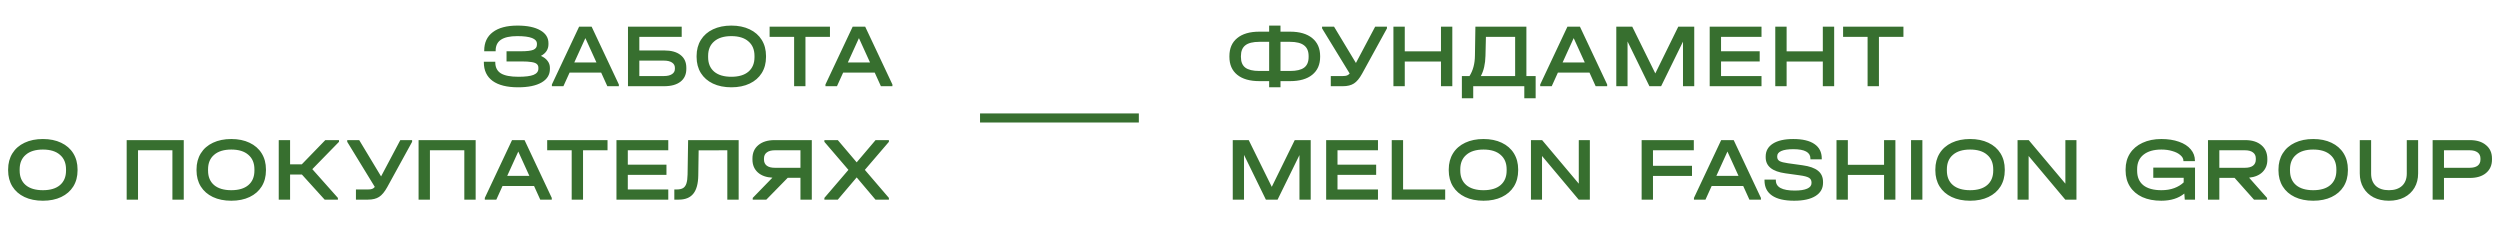
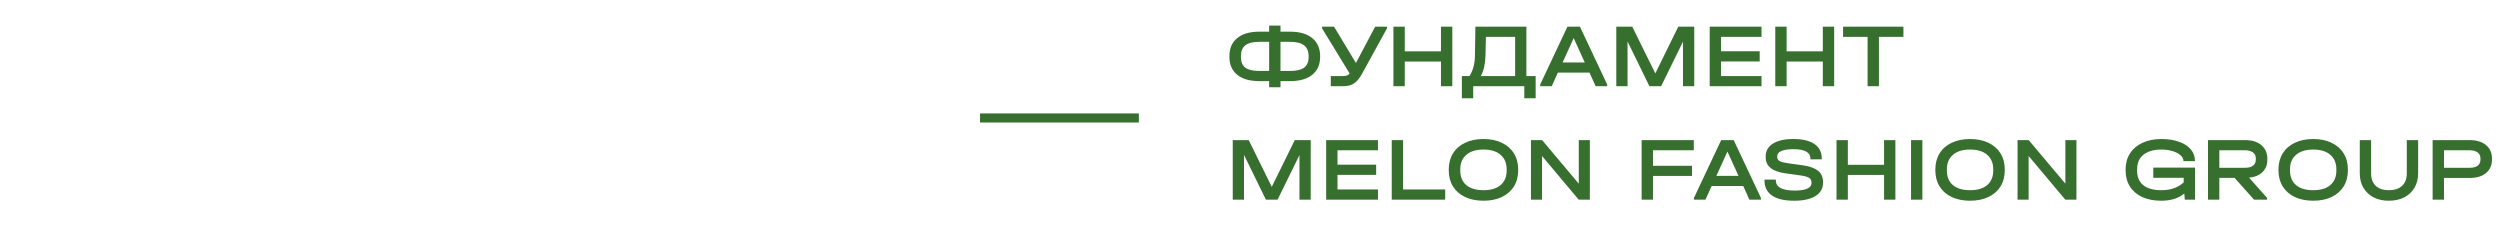
<svg xmlns="http://www.w3.org/2000/svg" width="551" height="50" viewBox="0 0 551 50" fill="none">
-   <path d="M119.22 12.32C119.86 12.6 120.347 12.967 120.68 13.42C121.027 13.86 121.2 14.373 121.2 14.96V15.2C121.2 16.48 120.587 17.473 119.36 18.18C118.133 18.887 116.413 19.24 114.2 19.24C111.747 19.24 109.873 18.773 108.58 17.84C107.287 16.893 106.64 15.527 106.64 13.74V13.6H109.16V13.74C109.16 14.833 109.567 15.64 110.38 16.16C111.207 16.667 112.5 16.92 114.26 16.92C115.78 16.92 116.893 16.78 117.6 16.5C118.307 16.207 118.66 15.747 118.66 15.12V14.92C118.66 14.573 118.54 14.3 118.3 14.1C118.073 13.9 117.693 13.76 117.16 13.68C116.627 13.587 115.88 13.54 114.92 13.54H111.64V11.3H114.8C116.107 11.3 117.02 11.193 117.54 10.98C118.073 10.753 118.34 10.373 118.34 9.84V9.64C118.34 8.52 116.9 7.96 114.02 7.96C112.393 7.96 111.187 8.227 110.4 8.76C109.627 9.28 109.24 10.08 109.24 11.16V11.3H106.72V11.16C106.72 9.387 107.353 8.027 108.62 7.08C109.887 6.12 111.7 5.64 114.06 5.64C116.207 5.64 117.88 5.987 119.08 6.68C120.28 7.36 120.88 8.307 120.88 9.52V9.76C120.88 10.307 120.74 10.8 120.46 11.24C120.18 11.667 119.767 12.027 119.22 12.32ZM136.396 18.62V19H133.856L132.496 16H125.536L124.176 19H121.636V18.62L127.636 5.88H130.396L136.396 18.62ZM131.456 13.76L129.016 8.4L126.576 13.76H131.456ZM150.247 5.88V8.12H140.907V11.12H146.387C147.947 11.12 149.147 11.453 149.987 12.12C150.84 12.773 151.267 13.713 151.267 14.94V15.18C151.267 16.393 150.84 17.333 149.987 18C149.134 18.667 147.934 19 146.387 19H138.407V5.88H150.247ZM146.347 16.76C147.094 16.76 147.68 16.62 148.107 16.34C148.534 16.06 148.747 15.673 148.747 15.18V14.94C148.747 14.447 148.534 14.06 148.107 13.78C147.68 13.5 147.094 13.36 146.347 13.36H140.907V16.76H146.347ZM161.19 19.24C159.643 19.24 158.29 18.967 157.13 18.42C155.983 17.873 155.097 17.1 154.47 16.1C153.843 15.087 153.53 13.907 153.53 12.56V12.34C153.53 10.993 153.843 9.813 154.47 8.8C155.097 7.787 155.99 7.007 157.15 6.46C158.31 5.913 159.657 5.64 161.19 5.64C162.723 5.64 164.063 5.913 165.21 6.46C166.37 7.007 167.263 7.787 167.89 8.8C168.517 9.813 168.83 10.993 168.83 12.34V12.56C168.83 13.907 168.517 15.087 167.89 16.1C167.263 17.1 166.377 17.873 165.23 18.42C164.083 18.967 162.737 19.24 161.19 19.24ZM161.19 16.92C162.817 16.92 164.07 16.547 164.95 15.8C165.843 15.04 166.29 13.973 166.29 12.6V12.32C166.29 10.947 165.843 9.88 164.95 9.12C164.07 8.347 162.817 7.96 161.19 7.96C159.563 7.96 158.303 8.347 157.41 9.12C156.517 9.88 156.07 10.947 156.07 12.32V12.6C156.07 13.973 156.517 15.04 157.41 15.8C158.303 16.547 159.563 16.92 161.19 16.92ZM169.623 8.12V5.88H182.923V8.12H177.523V19H175.023V8.12H169.623ZM196.689 18.62V19H194.149L192.789 16H185.829L184.469 19H181.929V18.62L187.929 5.88H190.689L196.689 18.62ZM191.749 13.76L189.309 8.4L186.869 13.76H191.749ZM9.452 44.24C7.905 44.24 6.552 43.967 5.392 43.42C4.245 42.873 3.359 42.1 2.732 41.1C2.105 40.087 1.792 38.907 1.792 37.56V37.34C1.792 35.993 2.105 34.813 2.732 33.8C3.359 32.787 4.252 32.007 5.412 31.46C6.572 30.913 7.919 30.64 9.452 30.64C10.985 30.64 12.325 30.913 13.472 31.46C14.632 32.007 15.525 32.787 16.152 33.8C16.779 34.813 17.092 35.993 17.092 37.34V37.56C17.092 38.907 16.779 40.087 16.152 41.1C15.525 42.1 14.639 42.873 13.492 43.42C12.345 43.967 10.998 44.24 9.452 44.24ZM9.452 41.92C11.079 41.92 12.332 41.547 13.212 40.8C14.105 40.04 14.552 38.973 14.552 37.6V37.32C14.552 35.947 14.105 34.88 13.212 34.12C12.332 33.347 11.079 32.96 9.452 32.96C7.825 32.96 6.565 33.347 5.672 34.12C4.779 34.88 4.332 35.947 4.332 37.32V37.6C4.332 38.973 4.779 40.04 5.672 40.8C6.565 41.547 7.825 41.92 9.452 41.92ZM40.499 30.88V44H37.999V33.12H30.419V44H27.919V30.88H40.499ZM50.975 44.24C49.429 44.24 48.075 43.967 46.915 43.42C45.769 42.873 44.882 42.1 44.255 41.1C43.629 40.087 43.315 38.907 43.315 37.56V37.34C43.315 35.993 43.629 34.813 44.255 33.8C44.882 32.787 45.775 32.007 46.935 31.46C48.095 30.913 49.442 30.64 50.975 30.64C52.509 30.64 53.849 30.913 54.995 31.46C56.155 32.007 57.049 32.787 57.675 33.8C58.302 34.813 58.615 35.993 58.615 37.34V37.56C58.615 38.907 58.302 40.087 57.675 41.1C57.049 42.1 56.162 42.873 55.015 43.42C53.869 43.967 52.522 44.24 50.975 44.24ZM50.975 41.92C52.602 41.92 53.855 41.547 54.735 40.8C55.629 40.04 56.075 38.973 56.075 37.6V37.32C56.075 35.947 55.629 34.88 54.735 34.12C53.855 33.347 52.602 32.96 50.975 32.96C49.349 32.96 48.089 33.347 47.195 34.12C46.302 34.88 45.855 35.947 45.855 37.32V37.6C45.855 38.973 46.302 40.04 47.195 40.8C48.089 41.547 49.349 41.92 50.975 41.92ZM74.714 31.26L68.834 37.28L74.474 43.62V44H71.554L66.534 38.46H63.934V44H61.434V30.88H63.934V36.22H66.514L71.694 30.88H74.714V31.26ZM90.829 30.88V31.26L85.349 41.24C84.776 42.28 84.176 43 83.549 43.4C82.936 43.8 82.116 44 81.089 44H78.449V41.76H81.089C81.476 41.76 81.782 41.72 82.009 41.64C82.236 41.56 82.436 41.413 82.609 41.2L76.529 31.26V30.88H79.169L83.989 38.88L88.229 30.88H90.829ZM104.835 30.88V44H102.335V33.12H94.755V44H92.255V30.88H104.835ZM121.611 43.62V44H119.071L117.711 41H110.751L109.391 44H106.851V43.62L112.851 30.88H115.611L121.611 43.62ZM116.671 38.76L114.231 33.4L111.791 38.76H116.671ZM120.6 33.12V30.88H133.9V33.12H128.5V44H126V33.12H120.6ZM147.288 30.88V33.12H138.368V36.3H146.888V38.54H138.368V41.76H147.288V44H135.868V30.88H147.288ZM162.801 44H160.301V33.12L153.981 33.14L153.901 38.66C153.874 40.487 153.508 41.833 152.801 42.7C152.108 43.567 151.034 44 149.581 44H148.621V41.76H149.121C149.721 41.76 150.194 41.66 150.541 41.46C150.888 41.247 151.134 40.907 151.281 40.44C151.441 39.96 151.528 39.3 151.541 38.46L151.661 30.88H162.801V44ZM178.92 30.88V44H176.42V39.18H173.62L168.9 44H165.9V43.62L170.24 39.16C168.88 39.093 167.807 38.707 167.02 38C166.233 37.28 165.84 36.333 165.84 35.16V34.94C165.84 33.687 166.273 32.7 167.14 31.98C168.02 31.247 169.213 30.88 170.72 30.88H178.92ZM176.42 33.12H170.78C170.007 33.12 169.413 33.28 169 33.6C168.587 33.907 168.38 34.353 168.38 34.94V35.16C168.38 35.747 168.587 36.2 169 36.52C169.413 36.827 170.007 36.98 170.78 36.98H176.42V33.12ZM195.913 31.26L190.613 37.44L195.913 43.62V44H192.953L188.813 39.1L184.653 44H181.693V43.62L186.993 37.44L181.693 31.26V30.88H184.653L188.813 35.78L192.973 30.88H195.913V31.26Z" fill="#376F2F" />
  <path d="M284.34 6.98C286.433 6.98 288.06 7.453 289.22 8.4C290.38 9.347 290.96 10.673 290.96 12.38V12.52C290.96 14.227 290.38 15.547 289.22 16.48C288.073 17.413 286.447 17.88 284.34 17.88H282.22V19.24H279.72V17.88H277.56C275.453 17.88 273.827 17.413 272.68 16.48C271.533 15.547 270.96 14.227 270.96 12.52V12.38C270.96 10.66 271.533 9.333 272.68 8.4C273.827 7.453 275.453 6.98 277.56 6.98H279.72V5.64H282.22V6.98H284.34ZM273.5 12.56C273.5 13.627 273.82 14.407 274.46 14.9C275.113 15.393 276.147 15.64 277.56 15.64H279.72V9.22H277.56C276.16 9.22 275.133 9.473 274.48 9.98C273.827 10.487 273.5 11.28 273.5 12.36V12.56ZM288.42 12.36C288.42 11.293 288.087 10.507 287.42 10C286.753 9.48 285.727 9.22 284.34 9.22H282.22V15.64H284.34C285.753 15.64 286.787 15.393 287.44 14.9C288.093 14.407 288.42 13.627 288.42 12.56V12.36ZM305.685 5.88V6.26L300.205 16.24C299.631 17.28 299.031 18 298.405 18.4C297.791 18.8 296.971 19 295.945 19H293.305V16.76H295.945C296.331 16.76 296.638 16.72 296.865 16.64C297.091 16.56 297.291 16.413 297.465 16.2L291.385 6.26V5.88H294.025L298.845 13.88L303.085 5.88H305.685ZM309.61 5.88V11.32H317.59V5.88H320.09V19H317.59V13.56H309.61V19H307.11V5.88H309.61ZM338.457 16.76V21.66H335.957V19H324.697V21.66H322.197V16.76H323.877C324.664 15.52 325.064 14.007 325.077 12.22L325.177 5.88H336.417V16.76H338.457ZM327.397 12.3C327.357 14.1 327.017 15.587 326.377 16.76H333.937V8.12H327.497L327.397 12.3ZM354.221 18.62V19H351.681L350.321 16H343.361L342.001 19H339.461V18.62L345.461 5.88H348.221L354.221 18.62ZM349.281 13.76L346.841 8.4L344.401 13.76H349.281ZM373.411 19H370.931V9.18L366.111 19H363.531L358.711 9.14V19H356.231V5.88H359.751L364.831 16.18L369.891 5.88H373.411V19ZM388.237 5.88V8.12H379.317V11.3H387.837V13.54H379.317V16.76H388.237V19H376.817V5.88H388.237ZM393.77 5.88V11.32H401.75V5.88H404.25V19H401.75V13.56H393.77V19H391.27V5.88H393.77ZM406.217 8.12V5.88H419.517V8.12H414.117V19H411.617V8.12H406.217ZM288.88 44H286.4V34.18L281.58 44H279L274.18 34.14V44H271.7V30.88H275.22L280.3 41.18L285.36 30.88H288.88V44ZM303.706 30.88V33.12H294.786V36.3H303.306V38.54H294.786V41.76H303.706V44H292.286V30.88H303.706ZM309.239 30.88V41.76H318.519V44H306.739V30.88H309.239ZM326.964 44.24C325.417 44.24 324.064 43.967 322.904 43.42C321.757 42.873 320.87 42.1 320.244 41.1C319.617 40.087 319.304 38.907 319.304 37.56V37.34C319.304 35.993 319.617 34.813 320.244 33.8C320.87 32.787 321.764 32.007 322.924 31.46C324.084 30.913 325.43 30.64 326.964 30.64C328.497 30.64 329.837 30.913 330.984 31.46C332.144 32.007 333.037 32.787 333.664 33.8C334.29 34.813 334.604 35.993 334.604 37.34V37.56C334.604 38.907 334.29 40.087 333.664 41.1C333.037 42.1 332.15 42.873 331.004 43.42C329.857 43.967 328.51 44.24 326.964 44.24ZM326.964 41.92C328.59 41.92 329.844 41.547 330.724 40.8C331.617 40.04 332.064 38.973 332.064 37.6V37.32C332.064 35.947 331.617 34.88 330.724 34.12C329.844 33.347 328.59 32.96 326.964 32.96C325.337 32.96 324.077 33.347 323.184 34.12C322.29 34.88 321.844 35.947 321.844 37.32V37.6C321.844 38.973 322.29 40.04 323.184 40.8C324.077 41.547 325.337 41.92 326.964 41.92ZM350.403 30.88V44H347.943L339.863 34.38V44H337.423V30.88H339.883L347.963 40.48V30.88H350.403ZM373.317 30.88V33.12H364.317V36.54H372.917V38.78H364.317V44H361.817V30.88H373.317ZM388.107 43.62V44H385.567L384.207 41H377.247L375.887 44H373.347V43.62L379.347 30.88H382.107L388.107 43.62ZM383.167 38.76L380.727 33.4L378.287 38.76H383.167ZM395.437 44.24C393.29 44.24 391.663 43.86 390.557 43.1C389.45 42.34 388.897 41.227 388.897 39.76V39.58H391.397V39.76C391.397 41.253 392.783 42 395.557 42C396.757 42 397.67 41.86 398.297 41.58C398.937 41.3 399.257 40.893 399.257 40.36V40.22C399.257 39.753 399.07 39.407 398.697 39.18C398.323 38.953 397.643 38.773 396.657 38.64L393.497 38.2C390.603 37.8 389.157 36.627 389.157 34.68V34.48C389.157 33.28 389.683 32.34 390.737 31.66C391.803 30.98 393.303 30.64 395.237 30.64C397.277 30.64 398.83 31.007 399.897 31.74C400.977 32.473 401.517 33.54 401.517 34.94V35.12H399.017V34.94C399.017 33.567 397.757 32.88 395.237 32.88C394.09 32.88 393.21 33.013 392.597 33.28C391.997 33.547 391.697 33.927 391.697 34.42V34.58C391.697 34.98 391.87 35.287 392.217 35.5C392.577 35.7 393.197 35.86 394.077 35.98L397.257 36.42C398.817 36.633 399.963 37.04 400.697 37.64C401.43 38.227 401.797 39.047 401.797 40.1V40.3C401.797 41.54 401.243 42.507 400.137 43.2C399.03 43.893 397.463 44.24 395.437 44.24ZM407.266 30.88V36.32H415.246V30.88H417.746V44H415.246V38.56H407.266V44H404.766V30.88H407.266ZM423.693 30.88V44H421.193V30.88H423.693ZM434.21 44.24C432.663 44.24 431.31 43.967 430.15 43.42C429.003 42.873 428.116 42.1 427.49 41.1C426.863 40.087 426.55 38.907 426.55 37.56V37.34C426.55 35.993 426.863 34.813 427.49 33.8C428.116 32.787 429.01 32.007 430.17 31.46C431.33 30.913 432.676 30.64 434.21 30.64C435.743 30.64 437.083 30.913 438.23 31.46C439.39 32.007 440.283 32.787 440.91 33.8C441.536 34.813 441.85 35.993 441.85 37.34V37.56C441.85 38.907 441.536 40.087 440.91 41.1C440.283 42.1 439.396 42.873 438.25 43.42C437.103 43.967 435.756 44.24 434.21 44.24ZM434.21 41.92C435.836 41.92 437.09 41.547 437.97 40.8C438.863 40.04 439.31 38.973 439.31 37.6V37.32C439.31 35.947 438.863 34.88 437.97 34.12C437.09 33.347 435.836 32.96 434.21 32.96C432.583 32.96 431.323 33.347 430.43 34.12C429.536 34.88 429.09 35.947 429.09 37.32V37.6C429.09 38.973 429.536 40.04 430.43 40.8C431.323 41.547 432.583 41.92 434.21 41.92ZM457.649 30.88V44H455.189L447.109 34.38V44H444.669V30.88H447.129L455.209 40.48V30.88H457.649ZM483.783 36.94V44H481.523L481.423 42.66C480.13 43.713 478.437 44.24 476.343 44.24C474.743 44.24 473.35 43.973 472.163 43.44C470.99 42.893 470.083 42.12 469.443 41.12C468.803 40.12 468.483 38.94 468.483 37.58V37.32C468.483 35.987 468.803 34.82 469.443 33.82C470.097 32.807 471.017 32.027 472.203 31.48C473.403 30.92 474.79 30.64 476.363 30.64C477.83 30.64 479.123 30.84 480.243 31.24C481.363 31.627 482.23 32.187 482.843 32.92C483.457 33.64 483.763 34.473 483.763 35.42V35.52H481.223V35.42C481.223 34.98 481.003 34.573 480.563 34.2C480.137 33.813 479.55 33.513 478.803 33.3C478.07 33.073 477.263 32.96 476.383 32.96C474.69 32.96 473.37 33.34 472.423 34.1C471.49 34.847 471.023 35.907 471.023 37.28V37.62C471.023 39.02 471.477 40.087 472.383 40.82C473.303 41.553 474.637 41.92 476.383 41.92C477.437 41.92 478.377 41.767 479.203 41.46C480.03 41.153 480.723 40.733 481.283 40.2V39.18H474.583V36.94H483.783ZM499.721 35.26C499.721 36.327 499.368 37.213 498.661 37.92C497.955 38.613 496.968 39.027 495.701 39.16L499.661 43.62V44H496.781L492.501 39.2H489.141V44H486.641V30.88H494.841C496.361 30.88 497.555 31.253 498.421 32C499.288 32.733 499.721 33.74 499.721 35.02V35.26ZM497.181 34.92C497.181 34.347 496.975 33.907 496.561 33.6C496.148 33.28 495.555 33.12 494.781 33.12H489.141V36.98H494.781C495.555 36.98 496.148 36.827 496.561 36.52C496.975 36.2 497.181 35.747 497.181 35.16V34.92ZM509.835 44.24C508.288 44.24 506.935 43.967 505.775 43.42C504.628 42.873 503.741 42.1 503.115 41.1C502.488 40.087 502.175 38.907 502.175 37.56V37.34C502.175 35.993 502.488 34.813 503.115 33.8C503.741 32.787 504.635 32.007 505.795 31.46C506.955 30.913 508.301 30.64 509.835 30.64C511.368 30.64 512.708 30.913 513.855 31.46C515.015 32.007 515.908 32.787 516.535 33.8C517.161 34.813 517.475 35.993 517.475 37.34V37.56C517.475 38.907 517.161 40.087 516.535 41.1C515.908 42.1 515.021 42.873 513.875 43.42C512.728 43.967 511.381 44.24 509.835 44.24ZM509.835 41.92C511.461 41.92 512.715 41.547 513.595 40.8C514.488 40.04 514.935 38.973 514.935 37.6V37.32C514.935 35.947 514.488 34.88 513.595 34.12C512.715 33.347 511.461 32.96 509.835 32.96C508.208 32.96 506.948 33.347 506.055 34.12C505.161 34.88 504.715 35.947 504.715 37.32V37.6C504.715 38.973 505.161 40.04 506.055 40.8C506.948 41.547 508.208 41.92 509.835 41.92ZM526.514 44.24C525.234 44.24 524.107 43.993 523.134 43.5C522.174 42.993 521.427 42.287 520.894 41.38C520.36 40.473 520.094 39.42 520.094 38.22V30.88H522.594V38.26C522.594 39.407 522.934 40.307 523.614 40.96C524.307 41.6 525.274 41.92 526.514 41.92C527.754 41.92 528.72 41.6 529.414 40.96C530.107 40.307 530.454 39.407 530.454 38.26V30.88H532.954V38.22C532.954 39.42 532.687 40.473 532.154 41.38C531.62 42.287 530.867 42.993 529.894 43.5C528.92 43.993 527.794 44.24 526.514 44.24ZM544.353 30.88C545.86 30.88 547.046 31.247 547.913 31.98C548.793 32.7 549.233 33.687 549.233 34.94V35.16C549.233 36.413 548.793 37.407 547.913 38.14C547.046 38.86 545.86 39.22 544.353 39.22H538.653V44H536.153V30.88H544.353ZM544.293 36.98C545.066 36.98 545.66 36.827 546.073 36.52C546.486 36.2 546.693 35.747 546.693 35.16V34.94C546.693 34.353 546.486 33.907 546.073 33.6C545.66 33.28 545.066 33.12 544.293 33.12H538.653V36.98H544.293Z" fill="#376F2F" />
  <path d="M216 26H251" stroke="#376F2F" stroke-width="2" />
</svg>